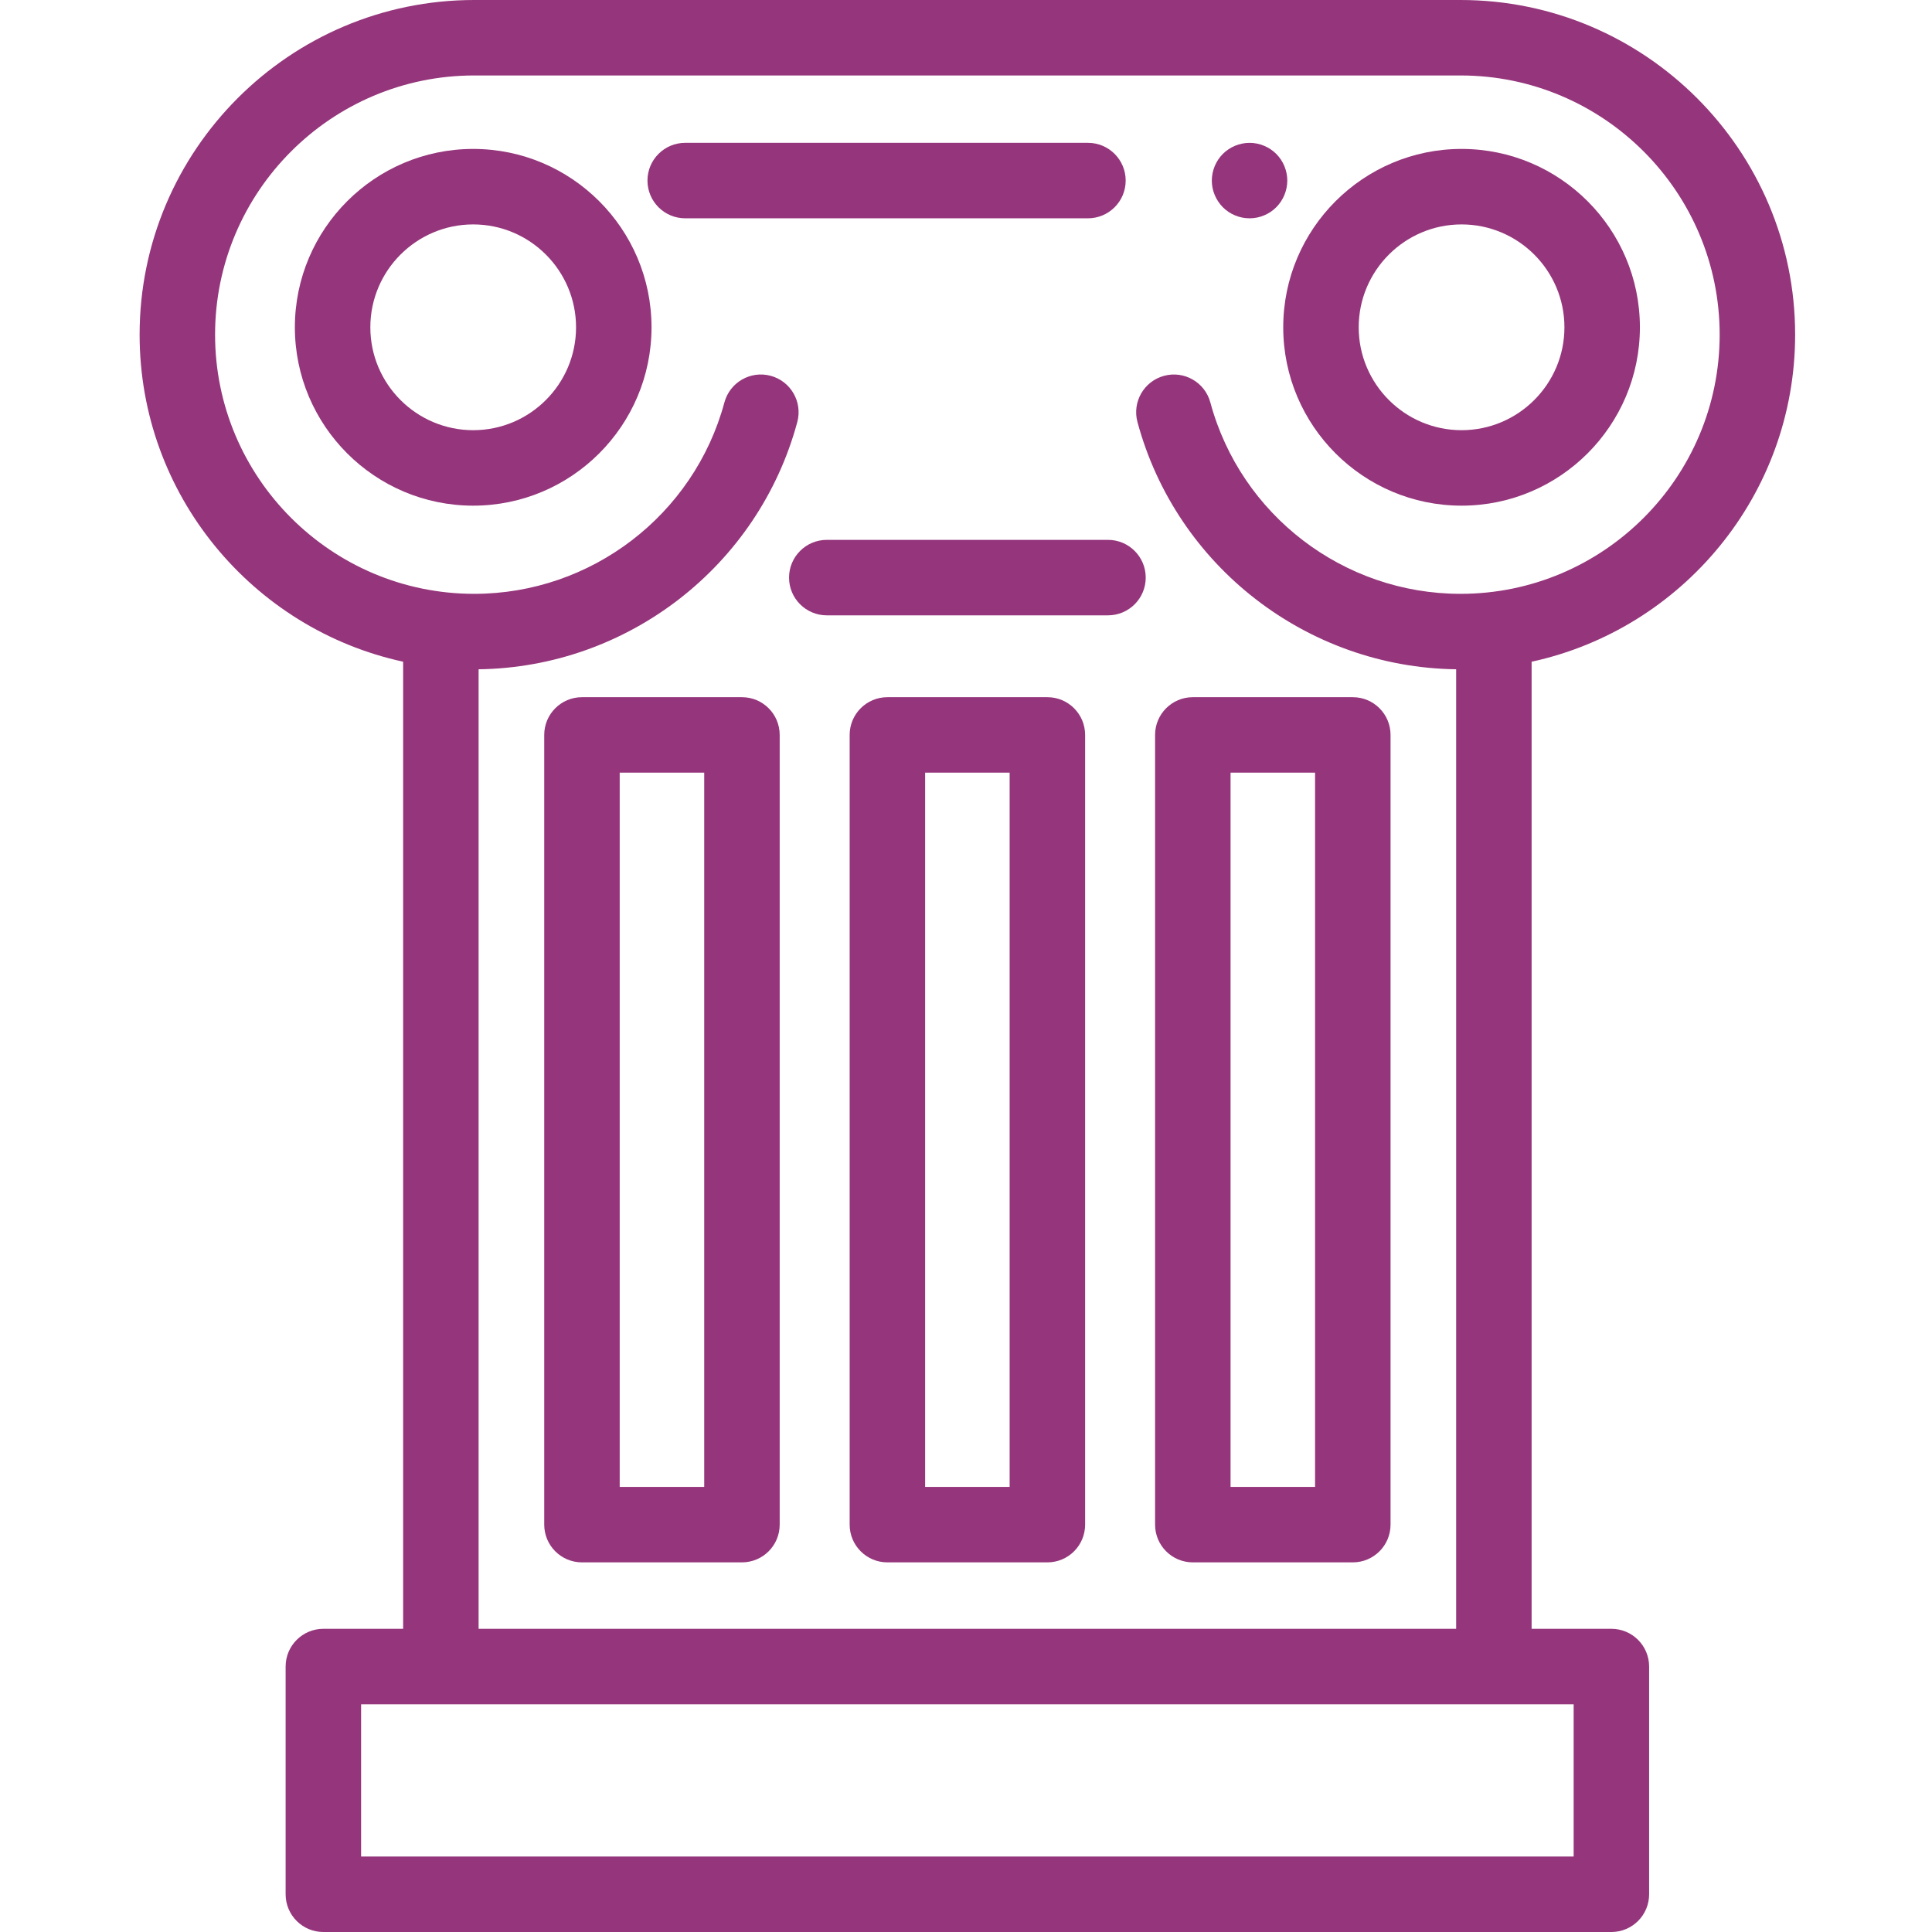
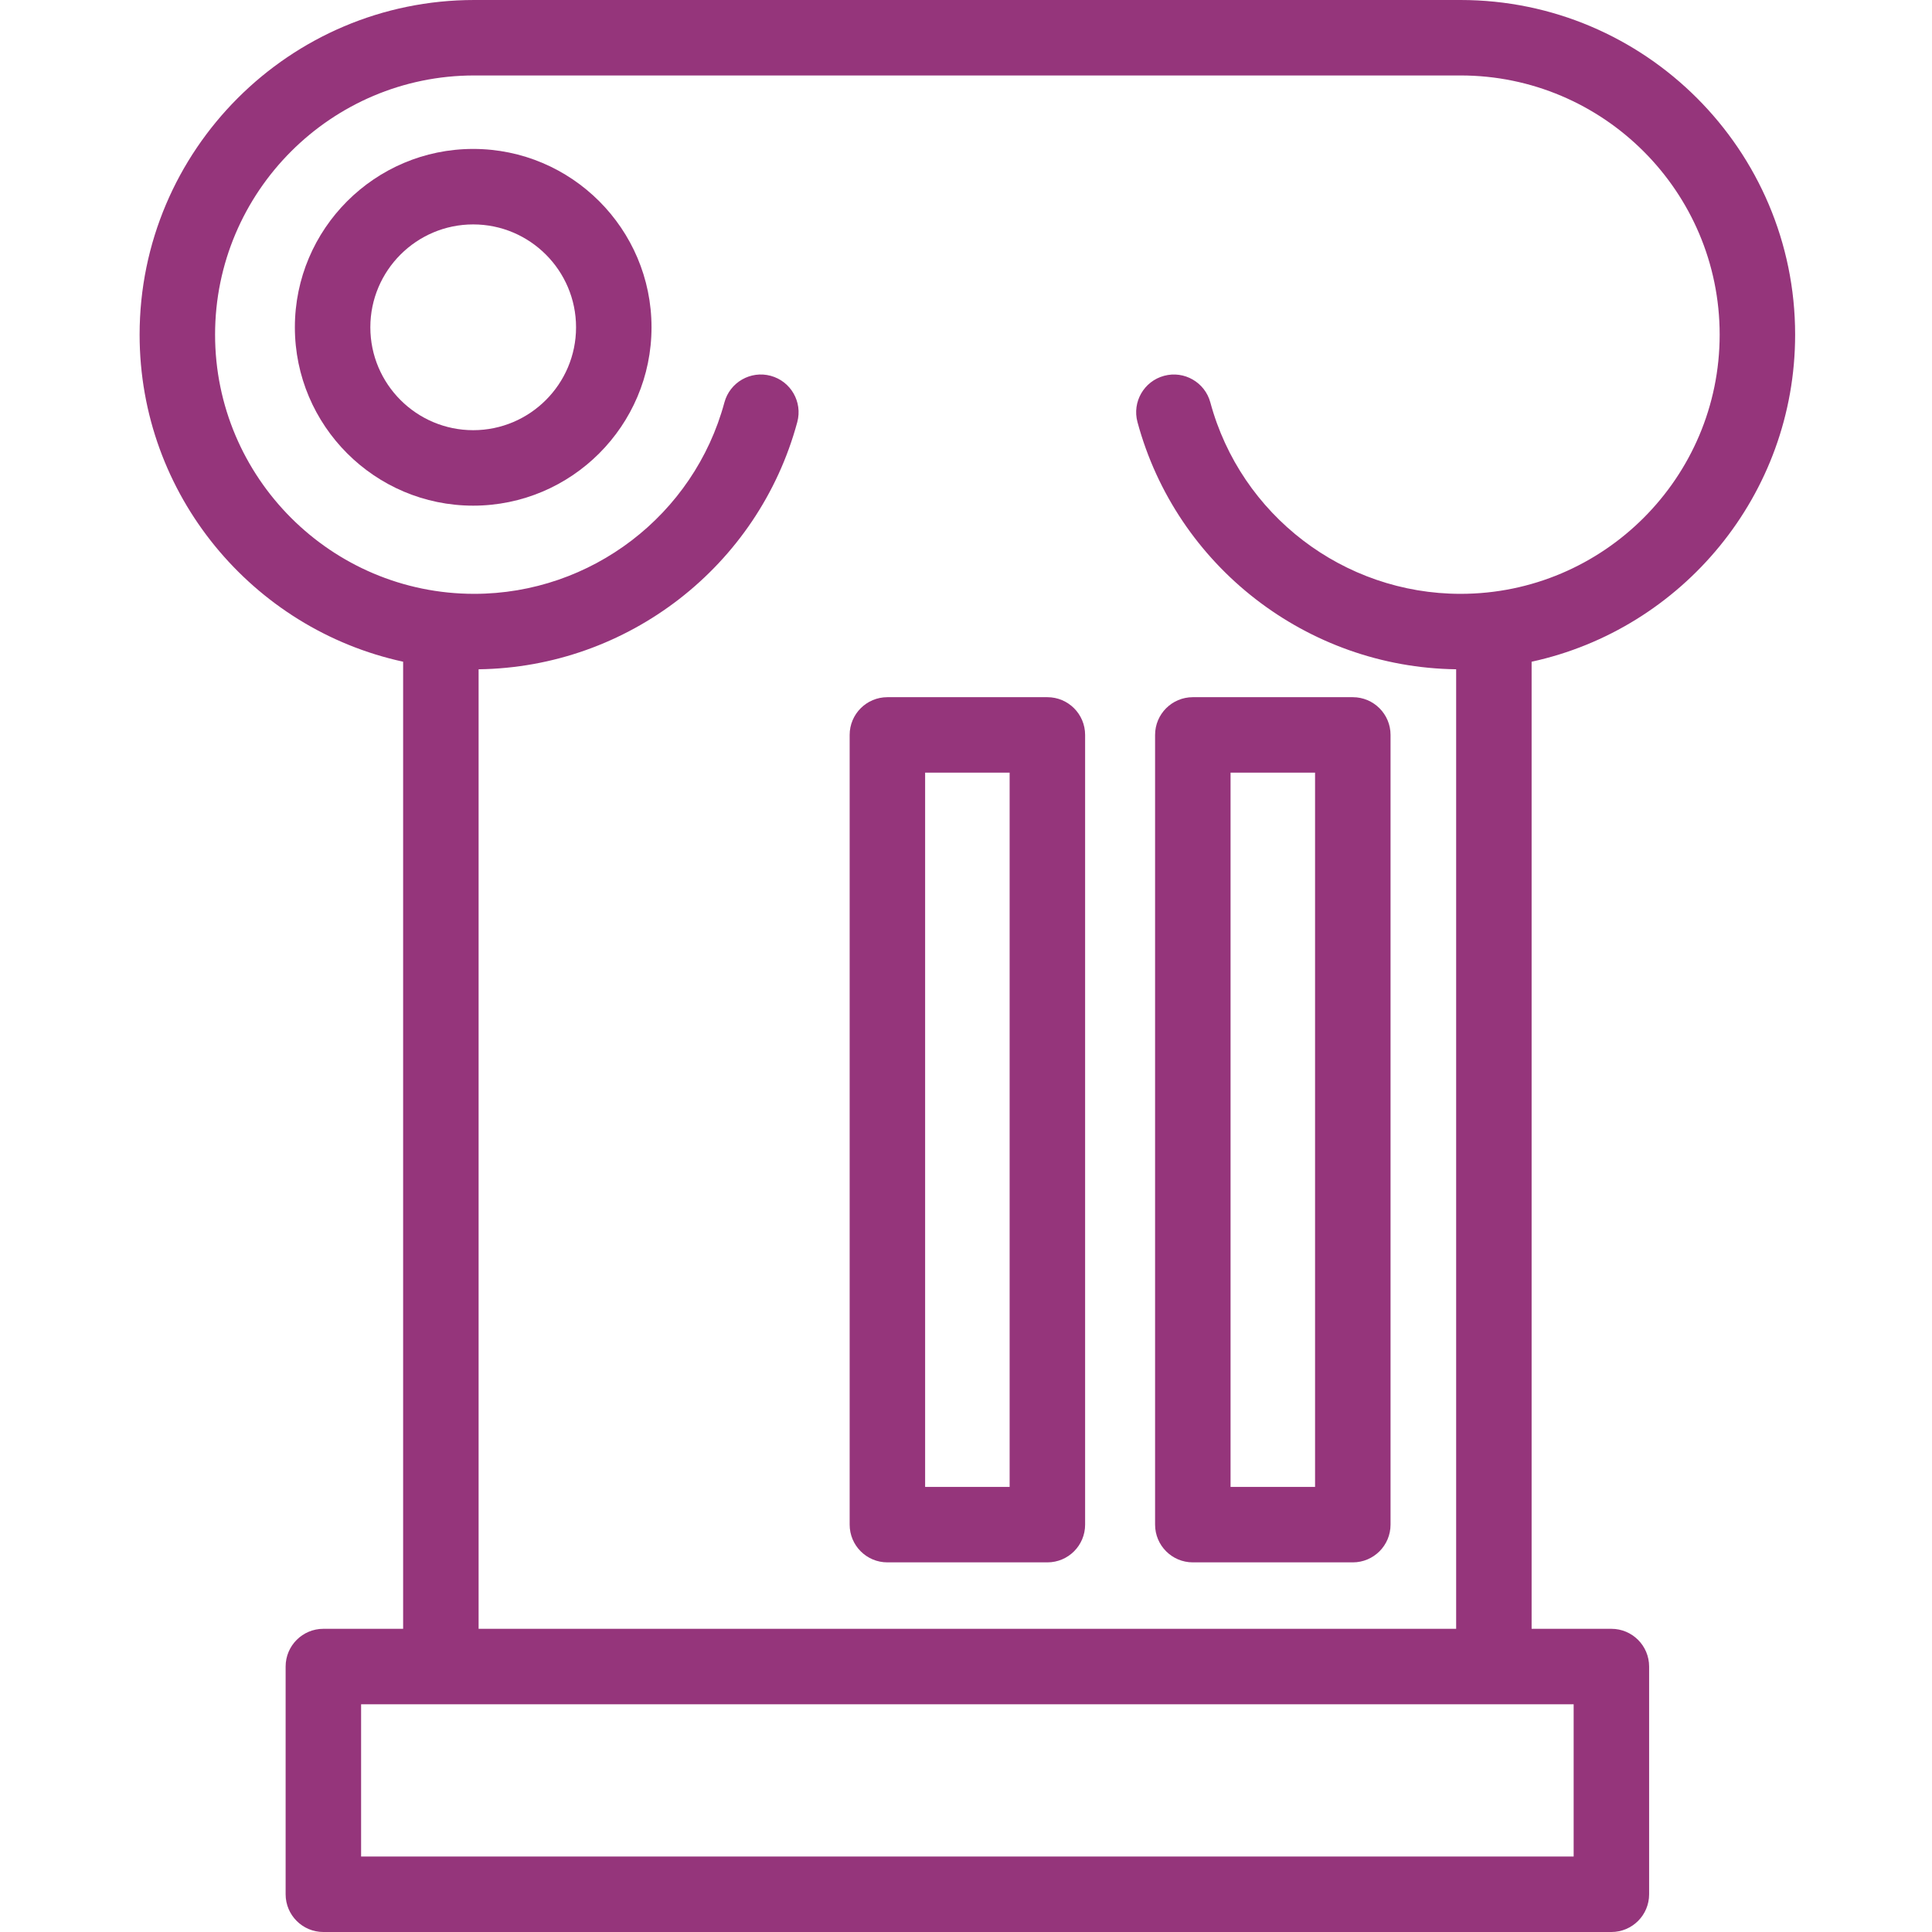
<svg xmlns="http://www.w3.org/2000/svg" height="512px" viewBox="-37 0 512 512" width="512px" class="">
  <g>
-     <path d="m350.328 134.004c-26.055 0-47.258-21.203-47.258-47.27 0-26.062 21.203-47.266 47.258-47.266 26.062 0 47.262 21.203 47.262 47.266 0 26.066-21.203 47.27-47.262 47.27zm0-74.531c-15.027 0-27.258 12.23-27.258 27.266 0 15.035 12.23 27.266 27.258 27.266 15.031 0 27.262-12.23 27.262-27.266 0-15.035-12.23-27.266-27.262-27.266zm0 0" data-original="#000000" class="active-path" data-old_color="#95357b" fill="#95357b" />
    <path d="m88.402 134.004c-26.059 0-47.258-21.203-47.258-47.27 0-26.062 21.199-47.266 47.258-47.266s47.258 21.203 47.258 47.266c0 26.066-21.199 47.27-47.258 47.27zm0-74.531c-15.031 0-27.258 12.23-27.258 27.266 0 15.035 12.227 27.266 27.258 27.266s27.258-12.23 27.258-27.266c0-15.035-12.227-27.266-27.258-27.266zm0 0" data-original="#000000" class="active-path" data-old_color="#95357b" fill="#95357b" />
-     <path d="m159.625 414.043h-42.398c-5.523 0-10-4.477-10-10v-209.281c0-5.523 4.477-10 10-10h42.398c5.523 0 10 4.477 10 10v209.281c0 5.523-4.477 10-10 10zm-32.398-20h22.398v-189.281h-22.398zm0 0" data-original="#000000" class="active-path" data-old_color="#95357b" fill="#95357b" />
    <path d="m240.566 414.043h-42.398c-5.523 0-10-4.477-10-10v-209.281c0-5.523 4.477-10 10-10h42.398c5.523 0 10 4.477 10 10v209.281c0 5.523-4.477 10-10 10zm-32.398-20h22.395v-189.281h-22.395zm0 0" data-original="#000000" class="active-path" data-old_color="#95357b" fill="#95357b" />
    <path d="m321.508 414.043h-42.398c-5.523 0-10-4.477-10-10v-209.281c0-5.523 4.477-10 10-10h42.398c5.52 0 10 4.477 10 10v209.281c0 5.523-4.48 10-10 10zm-32.398-20h22.395v-189.281h-22.395zm0 0" data-original="#000000" class="active-path" data-old_color="#95357b" fill="#95357b" />
-     <path d="m256.629 163.07h-74.523c-5.523 0-10-4.477-10-10 0-5.52 4.477-10 10-10h74.523c5.52 0 10 4.48 10 10 0 5.523-4.48 10-10 10zm0 0" data-original="#000000" class="active-path" data-old_color="#95357b" fill="#95357b" />
    <path d="m438.73 88.688c0-48.902-39.777-88.688-88.672-88.688h-261.383c-48.898 0-88.676 39.785-88.676 88.688 0 42.441 29.961 78.012 69.836 86.672v256.293h-21.141c-5.523 0-10 4.477-10 10v60.348c0 5.523 4.477 10 10 10h341.34c5.523 0 10-4.477 10-10v-60.348c0-5.523-4.477-10-10-10h-21.141v-256.289c39.879-8.664 69.836-44.234 69.836-86.676zm-58.695 403.312h-321.34v-40.348h321.34zm-290.199-60.348v-254.285c39.512-.516 74.141-27.309 84.453-65.512 1.438-5.332-1.715-10.82-7.047-12.262-5.332-1.438-10.82 1.719-12.262 7.051-8.062 29.871-35.328 50.73-66.305 50.73-37.867 0-68.676-30.812-68.676-68.688s30.809-68.688 68.676-68.688h261.383c37.867 0 68.672 30.812 68.672 68.688s-30.805 68.688-68.672 68.688c-30.977 0-58.242-20.859-66.305-50.73-1.441-5.332-6.934-8.488-12.262-7.047-5.332 1.438-8.488 6.926-7.047 12.258 10.312 38.203 44.938 64.996 84.453 65.512v254.285zm0 0" data-original="#000000" class="active-path" data-old_color="#95357b" fill="#95357b" />
-     <path d="m294.145 57.852c-.648 0-1.309-.062-1.949-.191-.641-.129-1.27-.32-1.871-.57-.609-.25-1.188-.559-1.727-.918-.551-.371-1.062-.789-1.523-1.25-.457-.461-.879-.973-1.238-1.523-.371-.539-.672-1.117-.922-1.719-.25-.609-.449-1.238-.578-1.871-.129-.648-.191-1.309-.191-1.957 0-2.633 1.07-5.211 2.93-7.07.461-.461.973-.883 1.523-1.242.539-.359 1.117-.668 1.719-.918.609-.25 1.238-.441 1.879-.57 1.289-.262 2.609-.262 3.902 0 .637.129 1.27.32 1.867.57.609.25 1.191.559 1.73.918.551.359 1.059.781 1.52 1.242 1.859 1.859 2.93 4.438 2.93 7.07 0 .648-.07 1.309-.199 1.957-.129.633-.32 1.262-.57 1.871-.25.602-.559 1.18-.918 1.719-.359.551-.781 1.062-1.242 1.523-.457.461-.969.879-1.52 1.25-.539.359-1.121.668-1.73.918-.598.25-1.23.441-1.867.57-.641.129-1.301.191-1.953.191zm0 0" data-original="#000000" class="active-path" data-old_color="#95357b" fill="#95357b" />
-     <path d="m251.316 57.852h-106.73c-5.523 0-10-4.477-10-10 0-5.523 4.477-10 10-10h106.73c5.523 0 10 4.477 10 10 0 5.523-4.477 10-10 10zm0 0" data-original="#000000" class="active-path" data-old_color="#95357b" fill="#95357b" />
  </g>
</svg>